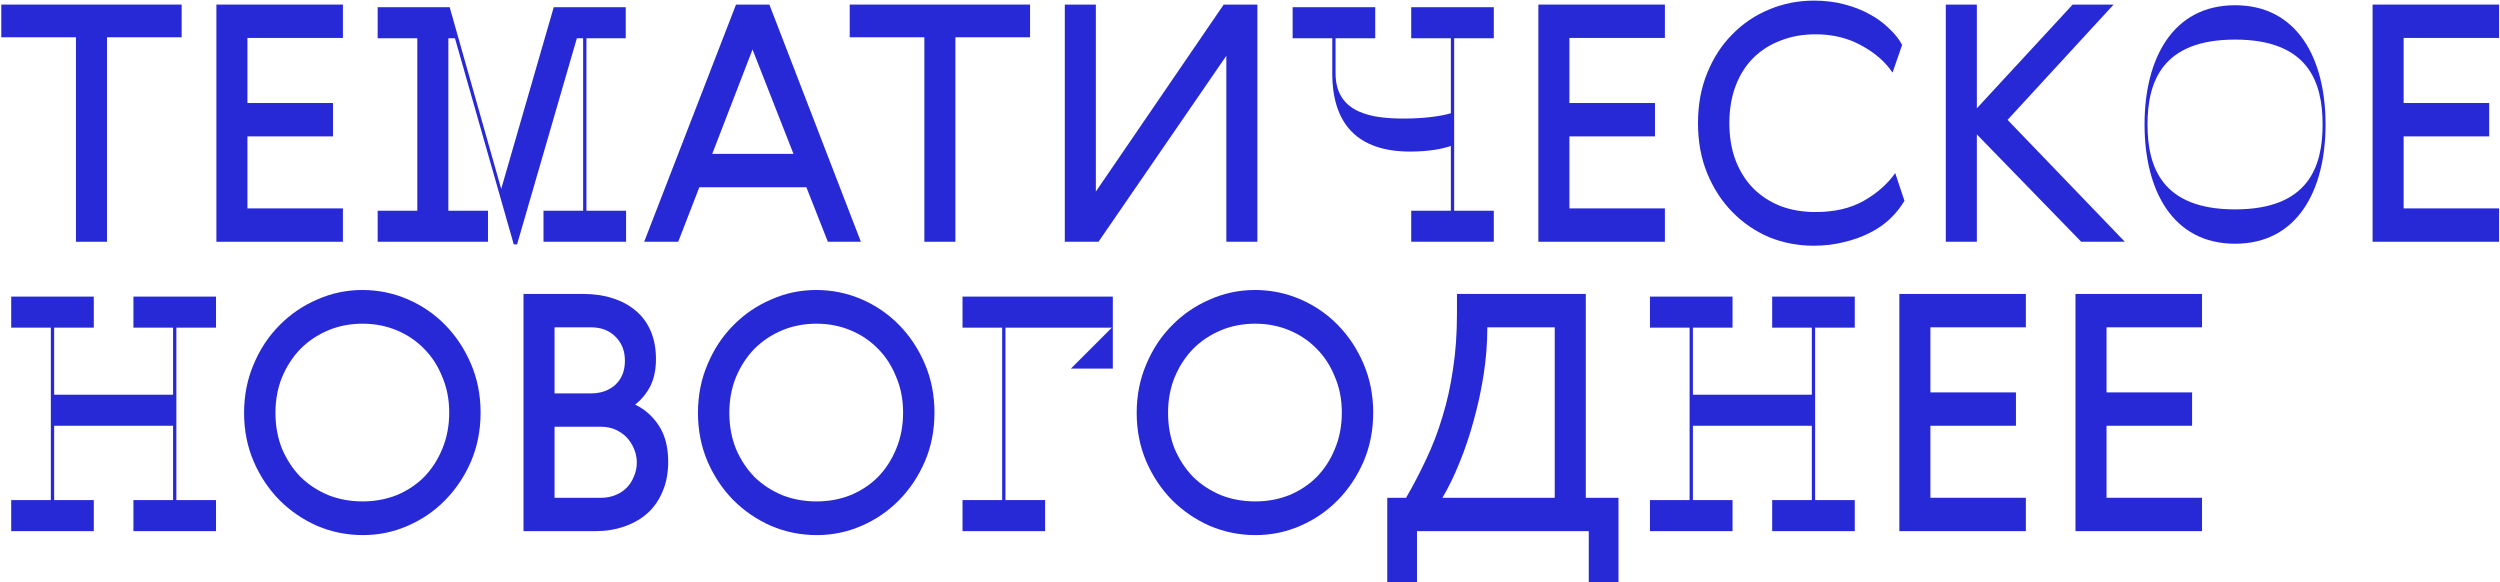
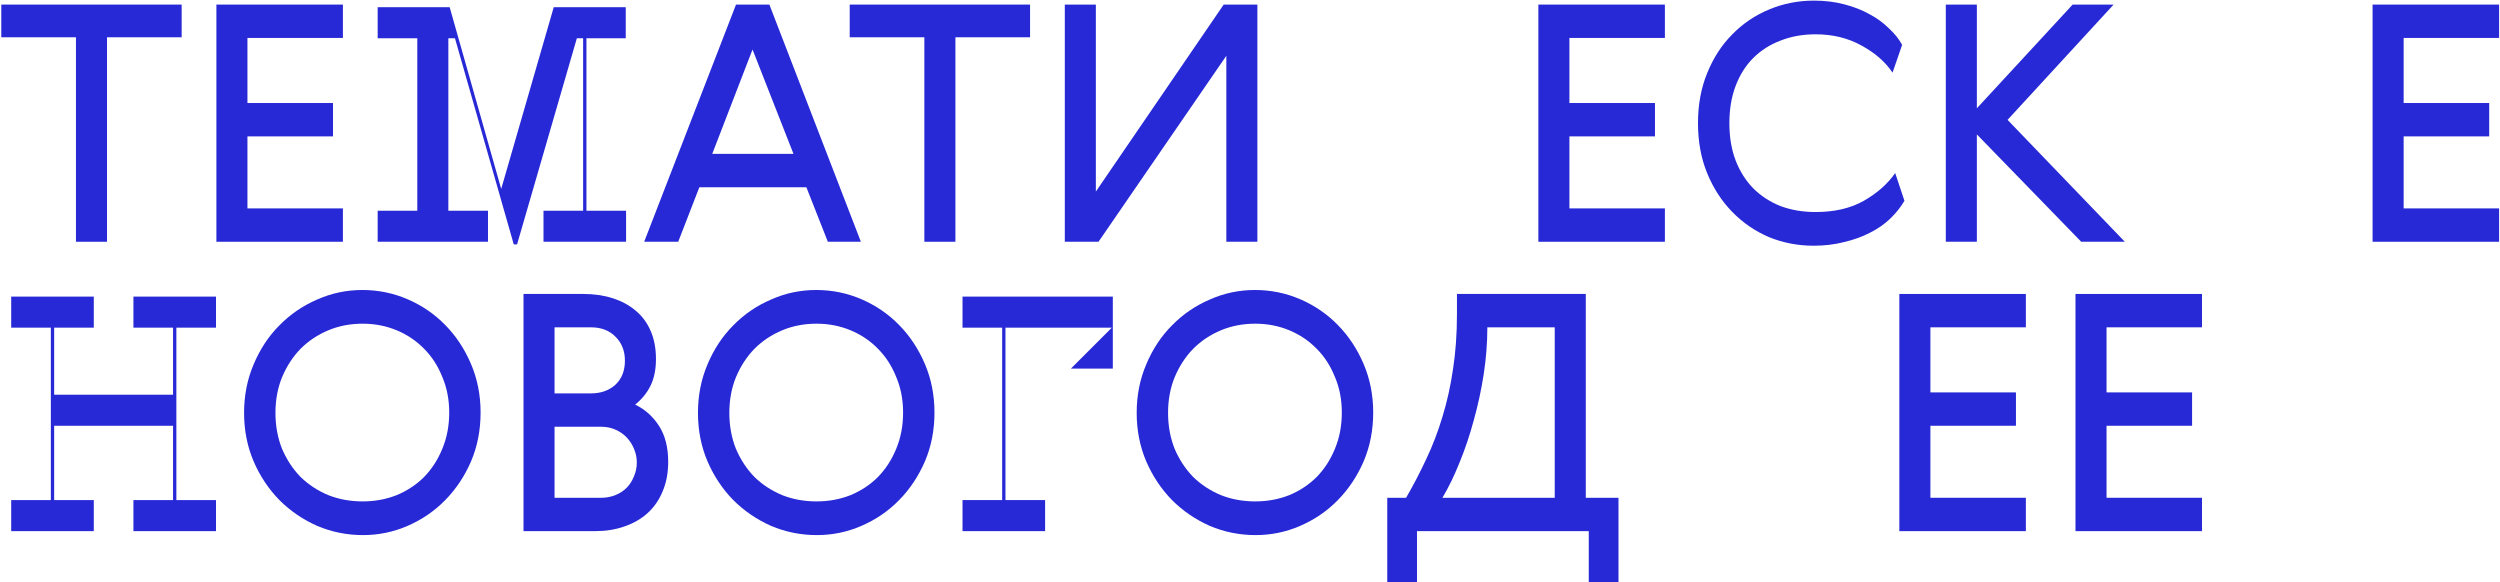
<svg xmlns="http://www.w3.org/2000/svg" width="1365" height="318" viewBox="0 0 1365 318" fill="none">
  <path d="M1133.21 160.5H1202.29V178.717H1150.17V214.248H1196.88V232.464H1150.17V271.783H1202.29V290H1133.21V160.5Z" fill="#2829D6" />
  <path d="M1037.04 160.5H1106.12V178.717H1054V214.248H1100.71V232.464H1054V271.783H1106.12V290H1037.04V160.5Z" fill="#2829D6" />
-   <path d="M967.613 290.002V273.048H989.256V232.467H924.326V273.048H945.969V290.002H900.879V273.048H922.522V178.899H900.879V161.945H945.969V178.899H924.326V215.513H989.256V178.899H967.613V161.945H1012.7V178.899H991.06V273.048H1012.7V290.002H967.613Z" fill="#2829D6" />
  <path d="M865.839 271.783H883.694V317.775H867.462V290H773.674V317.775H757.441V271.783H767.722C771.69 264.929 775.357 257.895 778.724 250.681C782.211 243.346 785.157 235.651 787.562 227.594C790.087 219.418 792.011 210.761 793.333 201.622C794.776 192.364 795.498 182.324 795.498 171.502V160.5H865.839V271.783ZM848.885 271.783V178.717H812.091C812.091 187.133 811.43 195.67 810.107 204.328C808.784 212.865 806.981 221.222 804.696 229.398C802.532 237.454 799.947 245.15 796.941 252.484C794.055 259.699 790.929 266.132 787.562 271.783H848.885Z" fill="#2829D6" />
  <path d="M660.489 163.566C668.304 160.079 676.541 158.336 685.198 158.336C693.856 158.336 702.092 160.019 709.908 163.386C717.723 166.753 724.577 171.442 730.469 177.454C736.361 183.466 741.05 190.561 744.537 198.737C748.024 206.913 749.768 215.751 749.768 225.25C749.768 234.869 748.024 243.767 744.537 251.944C741.05 260 736.361 267.034 730.469 273.046C724.577 279.058 717.723 283.747 709.908 287.114C702.212 290.481 694.096 292.164 685.559 292.164C676.781 292.164 668.425 290.481 660.489 287.114C652.673 283.627 645.819 278.938 639.928 273.046C634.036 267.034 629.346 260 625.859 251.944C622.372 243.767 620.629 234.929 620.629 225.43C620.629 215.931 622.372 207.094 625.859 198.917C629.346 190.621 634.036 183.526 639.928 177.635C645.819 171.623 652.673 166.933 660.489 163.566ZM685.379 176.733C678.645 176.733 672.393 177.935 666.621 180.34C660.849 182.745 655.799 186.112 651.471 190.44C647.262 194.769 643.896 199.939 641.37 205.951C638.966 211.843 637.763 218.336 637.763 225.43C637.763 232.525 638.966 239.078 641.37 245.09C643.896 250.982 647.262 256.092 651.471 260.421C655.799 264.629 660.849 267.936 666.621 270.34C672.393 272.625 678.645 273.767 685.379 273.767C691.992 273.767 698.184 272.625 703.956 270.34C709.727 267.936 714.717 264.629 718.926 260.421C723.134 256.092 726.441 250.982 728.846 245.09C731.371 239.078 732.633 232.464 732.633 225.25C732.633 218.156 731.371 211.663 728.846 205.771C726.441 199.759 723.134 194.649 718.926 190.44C714.717 186.112 709.727 182.745 703.956 180.34C698.184 177.935 691.992 176.733 685.379 176.733Z" fill="#2829D6" />
  <path d="M570.625 273.048V290.002H525.535V273.048H547.179V178.899H525.535V161.945H607.6V201.264H584.694L607.059 178.899H548.982V273.048H570.625Z" fill="#2829D6" />
  <path d="M420.946 163.566C428.761 160.079 436.998 158.336 445.655 158.336C454.313 158.336 462.549 160.019 470.365 163.386C478.181 166.753 485.034 171.442 490.926 177.454C496.818 183.466 501.507 190.561 504.994 198.737C508.481 206.913 510.225 215.751 510.225 225.25C510.225 234.869 508.481 243.767 504.994 251.944C501.507 260 496.818 267.034 490.926 273.046C485.034 279.058 478.181 283.747 470.365 287.114C462.669 290.481 454.553 292.164 446.016 292.164C437.238 292.164 428.882 290.481 420.946 287.114C413.13 283.627 406.276 278.938 400.385 273.046C394.493 267.034 389.803 260 386.316 251.944C382.829 243.767 381.086 234.929 381.086 225.43C381.086 215.931 382.829 207.094 386.316 198.917C389.803 190.621 394.493 183.526 400.385 177.635C406.276 171.623 413.13 166.933 420.946 163.566ZM445.836 176.733C439.102 176.733 432.85 177.935 427.078 180.34C421.307 182.745 416.256 186.112 411.928 190.44C407.719 194.769 404.353 199.939 401.828 205.951C399.423 211.843 398.22 218.336 398.22 225.43C398.22 232.525 399.423 239.078 401.828 245.09C404.353 250.982 407.719 256.092 411.928 260.421C416.256 264.629 421.307 267.936 427.078 270.34C432.85 272.625 439.102 273.767 445.836 273.767C452.449 273.767 458.641 272.625 464.413 270.34C470.184 267.936 475.174 264.629 479.383 260.421C483.591 256.092 486.898 250.982 489.303 245.09C491.828 239.078 493.09 232.464 493.09 225.25C493.09 218.156 491.828 211.663 489.303 205.771C486.898 199.759 483.591 194.649 479.383 190.44C475.174 186.112 470.184 182.745 464.413 180.34C458.641 177.935 452.449 176.733 445.836 176.733Z" fill="#2829D6" />
  <path d="M318.477 160.5C324.369 160.5 329.72 161.282 334.53 162.845C339.459 164.408 343.668 166.692 347.155 169.698C350.642 172.584 353.347 176.252 355.271 180.7C357.195 185.149 358.157 190.26 358.157 196.031C358.157 201.803 357.135 206.733 355.091 210.821C353.047 214.789 350.281 218.156 346.794 220.921C352.085 223.446 356.413 227.294 359.78 232.464C363.147 237.635 364.83 244.188 364.83 252.124C364.83 258.256 363.808 263.667 361.764 268.356C359.84 273.046 357.075 277.013 353.468 280.26C349.981 283.386 345.772 285.791 340.842 287.474C336.033 289.158 330.742 290 324.97 290H285.832V160.5H318.477ZM302.786 233.005V271.783H328.397C331.043 271.783 333.568 271.302 335.973 270.34C338.377 269.378 340.421 268.056 342.105 266.372C343.788 264.689 345.111 262.645 346.073 260.24C347.155 257.835 347.696 255.25 347.696 252.484C347.696 249.959 347.215 247.554 346.253 245.27C345.291 242.865 343.969 240.761 342.285 238.957C340.602 237.154 338.558 235.711 336.153 234.629C333.748 233.546 331.103 233.005 328.217 233.005H302.786ZM302.786 178.717V214.789H322.626C328.037 214.789 332.486 213.226 335.973 210.099C339.459 206.853 341.203 202.464 341.203 196.933C341.203 191.642 339.52 187.314 336.153 183.947C332.786 180.46 328.277 178.717 322.626 178.717H302.786Z" fill="#2829D6" />
  <path d="M173.126 163.566C180.941 160.079 189.178 158.336 197.835 158.336C206.492 158.336 214.729 160.019 222.545 163.386C230.36 166.753 237.214 171.442 243.106 177.454C248.998 183.466 253.687 190.561 257.174 198.737C260.661 206.913 262.404 215.751 262.404 225.25C262.404 234.869 260.661 243.767 257.174 251.944C253.687 260 248.998 267.034 243.106 273.046C237.214 279.058 230.36 283.747 222.545 287.114C214.849 290.481 206.733 292.164 198.196 292.164C189.418 292.164 181.061 290.481 173.126 287.114C165.31 283.627 158.456 278.938 152.564 273.046C146.672 267.034 141.983 260 138.496 251.944C135.009 243.767 133.266 234.929 133.266 225.43C133.266 215.931 135.009 207.094 138.496 198.917C141.983 190.621 146.672 183.526 152.564 177.635C158.456 171.623 165.31 166.933 173.126 163.566ZM198.015 176.733C191.282 176.733 185.029 177.935 179.258 180.34C173.486 182.745 168.436 186.112 164.107 190.44C159.899 194.769 156.532 199.939 154.007 205.951C151.602 211.843 150.4 218.336 150.4 225.43C150.4 232.525 151.602 239.078 154.007 245.09C156.532 250.982 159.899 256.092 164.107 260.421C168.436 264.629 173.486 267.936 179.258 270.34C185.029 272.625 191.282 273.767 198.015 273.767C204.629 273.767 210.821 272.625 216.593 270.34C222.364 267.936 227.354 264.629 231.563 260.421C235.771 256.092 239.078 250.982 241.482 245.09C244.008 239.078 245.27 232.464 245.27 225.25C245.27 218.156 244.008 211.663 241.482 205.771C239.078 199.759 235.771 194.649 231.563 190.44C227.354 186.112 222.364 182.745 216.593 180.34C210.821 177.935 204.629 176.733 198.015 176.733Z" fill="#2829D6" />
  <path d="M72.851 290.002V273.048H94.494V232.467H29.564V273.048H51.208V290.002H6.117V273.048H27.761V178.899H6.117V161.945H51.208V178.899H29.564V215.513H94.494V178.899H72.851V161.945H117.941V178.899H96.298V273.048H117.941V290.002H72.851Z" fill="#2829D6" />
  <path d="M1295.43 2.5H1364.51V20.716H1312.39V56.248H1359.1V74.464H1312.39V113.783H1364.51V132H1295.43V2.5Z" fill="#2829D6" />
-   <path d="M1220.34 133.08C1186.25 133.08 1170.92 103.862 1170.92 67.97C1170.92 32.078 1186.25 2.859 1220.34 2.859C1254.43 2.859 1269.76 32.078 1269.76 67.97C1269.76 103.862 1254.43 133.08 1220.34 133.08ZM1220.34 114.323C1260.38 114.323 1268.14 91.056 1268.14 67.97C1268.14 44.884 1260.38 21.617 1220.34 21.617C1180.3 21.617 1172.55 44.884 1172.55 67.97C1172.55 91.056 1180.3 114.323 1220.34 114.323Z" fill="#2829D6" />
  <path d="M1062.41 2.5H1079.36V59.133L1131.67 2.5H1154.03L1096.13 65.446L1160.16 132H1136.35L1079.36 73.382V132H1062.41V2.5Z" fill="#2829D6" />
  <path d="M1039.83 109.635C1037.78 113.122 1035.2 116.368 1032.07 119.374C1028.95 122.381 1025.22 124.966 1020.89 127.13C1016.68 129.294 1011.99 130.978 1006.82 132.18C1001.65 133.503 996.12 134.164 990.228 134.164C981.691 134.164 973.575 132.601 965.879 129.475C958.304 126.228 951.631 121.659 945.859 115.767C940.088 109.875 935.518 102.841 932.152 94.665C928.785 86.489 927.102 77.35 927.102 67.25C927.102 57.15 928.785 48.011 932.152 39.835C935.518 31.538 940.088 24.504 945.859 18.733C951.631 12.841 958.304 8.332 965.879 5.206C973.575 1.959 981.751 0.336 990.408 0.336C996.3 0.336 1001.77 0.997 1006.82 2.32C1011.99 3.643 1016.62 5.446 1020.71 7.731C1024.8 9.895 1028.34 12.48 1031.35 15.486C1034.48 18.372 1036.88 21.378 1038.56 24.504L1033.33 39.655C1029.37 33.763 1023.72 28.833 1016.38 24.865C1009.05 20.777 1000.69 18.733 991.31 18.733C984.336 18.733 977.963 19.875 972.192 22.16C966.42 24.324 961.43 27.51 957.222 31.719C953.134 35.807 949.947 40.857 947.663 46.869C945.378 52.881 944.236 59.675 944.236 67.25C944.236 74.825 945.378 81.619 947.663 87.631C949.947 93.523 953.134 98.573 957.222 102.781C961.43 106.99 966.42 110.236 972.192 112.521C977.963 114.685 984.336 115.767 991.31 115.767C1001.65 115.767 1010.43 113.723 1017.64 109.635C1024.98 105.427 1030.69 100.376 1034.78 94.485L1039.83 109.635Z" fill="#2829D6" />
  <path d="M839.949 2.5H909.028V20.716H856.903V56.248H903.617V74.464H856.903V113.783H909.028V132H839.949V2.5Z" fill="#2829D6" />
-   <path d="M770.527 132.002V115.048H792.17V79.697C787.481 81.32 779.906 82.763 769.986 82.763C741.128 82.763 727.421 67.613 727.421 40.018V20.899H705.777V3.945H750.868V20.899H729.224V40.018C729.224 62.382 749.966 64.727 766.74 64.727C776.479 64.727 786.038 63.645 792.17 61.841V20.899H770.527V3.945H815.617V20.899H793.974V115.048H815.617V132.002H770.527Z" fill="#2829D6" />
  <path d="M686.534 132H669.58V30.456L599.78 132H581.383V2.5H598.337V104.585L668.137 2.5H686.534V132Z" fill="#2829D6" />
  <path d="M463.938 2.5H562.415V20.356H521.653V132H504.699V20.356H463.938V2.5Z" fill="#2829D6" />
  <path d="M470.04 132H452.004L440.28 102.24H381.843L370.3 132H351.723L401.863 2.5H420.08L470.04 132ZM388.877 84.023H433.246L410.881 27.029L388.877 84.023Z" fill="#2829D6" />
  <path d="M296.745 132.002V115.048H318.388V20.899H314.961L282.316 133.445H280.512L248.408 20.899H244.8V115.048H266.444V132.002H206.203V115.048H227.846V20.899H206.203V3.945H245.522L273.658 103.144L302.336 3.945H341.655V20.899H320.192V115.048H341.835V132.002H296.745Z" fill="#2829D6" />
  <path d="M118.152 2.5H187.231V20.716H135.106V56.248H181.82V74.464H135.106V113.783H187.231V132H118.152V2.5Z" fill="#2829D6" />
  <path d="M0.707 2.5H99.184V20.356H58.423V132H41.469V20.356H0.707V2.5Z" fill="#2829D6" />
</svg>